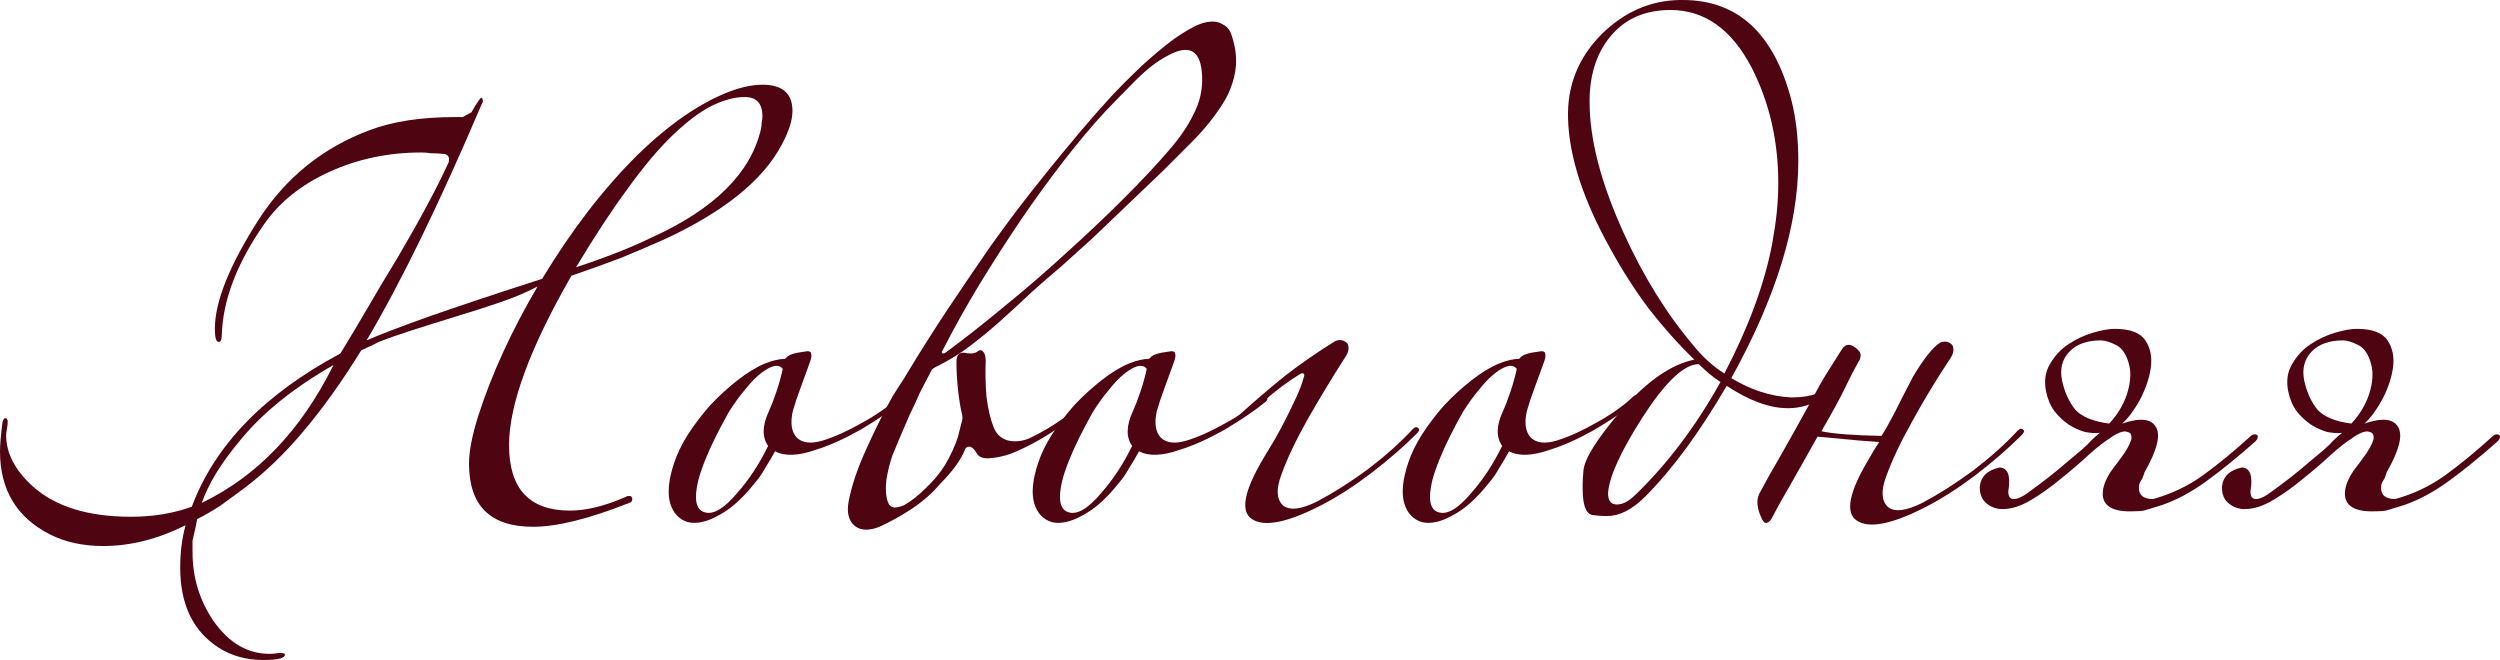
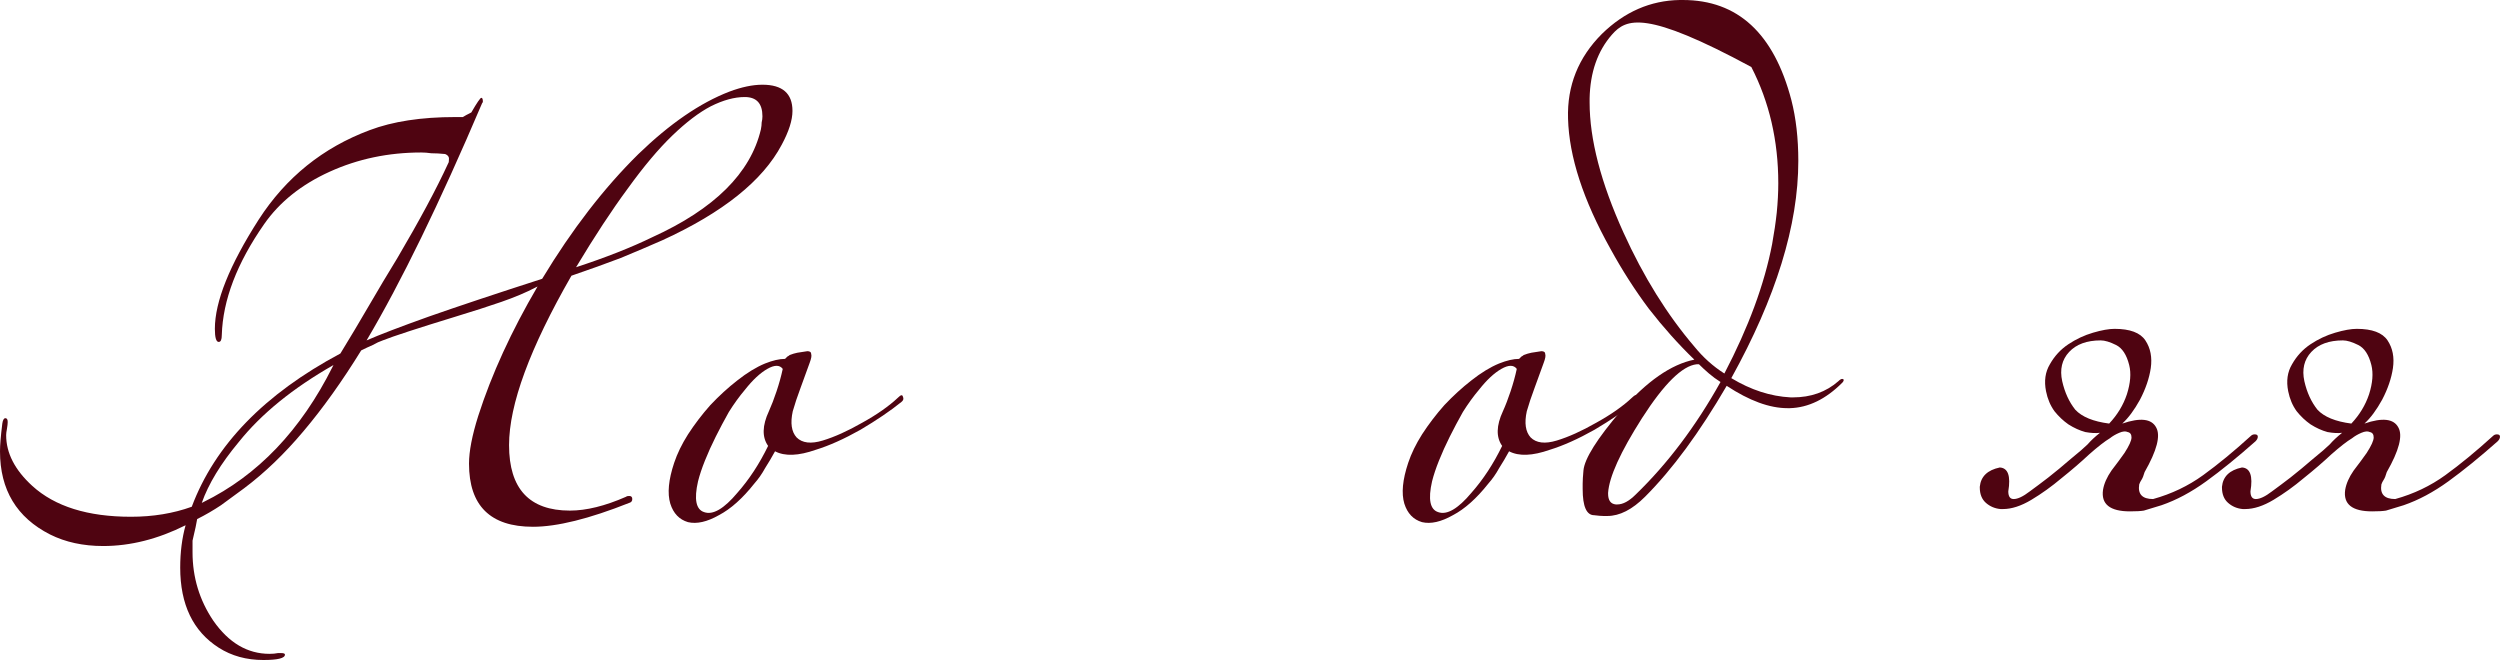
<svg xmlns="http://www.w3.org/2000/svg" viewBox="0 0 399.281 105.41" fill="none">
  <path d="M126.567 17.712C126.567 19.188 125.993 20.992 124.845 23.124C121.811 28.864 115.456 33.948 105.78 38.376C103.73 39.278 101.516 40.221 99.138 41.205C96.76 42.107 94.136 43.05 91.266 44.034C84.624 55.596 81.303 64.616 81.303 71.094C81.303 78.064 84.542 81.549 91.02 81.549C93.644 81.549 96.637 80.811 99.999 79.335C100.081 79.253 100.245 79.212 100.491 79.212C100.819 79.212 100.983 79.376 100.983 79.704C100.983 80.032 100.819 80.237 100.491 80.319C94.095 82.861 88.97 84.132 85.116 84.132C78.31 84.132 74.907 80.77 74.907 74.046C74.907 72.078 75.399 69.536 76.383 66.42C78.515 59.778 81.672 52.89 85.854 45.756L85.608 45.879C84.05 46.699 82.205 47.478 80.073 48.216C77.941 48.954 75.522 49.733 72.816 50.553C66.666 52.439 62.771 53.71 61.131 54.366C60.639 54.53 60.106 54.776 59.532 55.104C58.958 55.35 58.343 55.637 57.687 55.965C54.653 60.885 51.578 65.19 48.462 68.88C45.428 72.488 42.271 75.522 38.991 77.982C37.761 78.884 36.531 79.786 35.301 80.688C34.071 81.508 32.8 82.246 31.488 82.902C31.406 83.476 31.16 84.624 30.75 86.346V88.191C30.75 92.209 31.857 95.858 34.071 99.138C36.531 102.664 39.524 104.427 43.05 104.427C43.542 104.427 43.993 104.386 44.403 104.304H44.895C45.305 104.304 45.51 104.386 45.51 104.55C45.51 105.124 44.362 105.411 42.066 105.411C39.36 105.411 36.982 104.755 34.932 103.443C30.832 100.819 28.782 96.555 28.782 90.651C28.782 88.191 29.069 85.936 29.643 83.886C25.215 86.1 20.828 87.207 16.482 87.207C13.284 87.207 10.455 86.592 7.995 85.362C2.665 82.656 0 78.228 0 72.078C0 71.094 0.123 69.618 0.369 67.65C0.451 67.076 0.615 66.789 0.861 66.789C1.107 66.789 1.23 66.994 1.23 67.404C1.23 67.65 1.189 68.019 1.107 68.511C1.025 68.921 0.984 69.249 0.984 69.495C0.984 72.365 2.378 75.071 5.166 77.613C8.774 80.893 14.022 82.533 20.91 82.533C24.436 82.533 27.675 82 30.627 80.934C34.317 71.094 42.23 62.935 54.366 56.457C55.924 53.915 57.441 51.373 58.917 48.831C60.393 46.289 61.91 43.747 63.468 41.205C66.994 35.219 69.7 30.176 71.586 26.076C71.668 25.994 71.709 25.748 71.709 25.338C71.709 25.01 71.504 24.764 71.094 24.6C70.274 24.518 69.536 24.477 68.88 24.477C68.306 24.395 67.773 24.354 67.281 24.354C62.033 24.354 57.154 25.379 52.644 27.429C48.134 29.479 44.649 32.267 42.189 35.793C37.843 42.025 35.588 47.929 35.424 53.505C35.424 54.243 35.26 54.612 34.932 54.612C34.522 54.612 34.317 53.915 34.317 52.521C34.317 48.175 36.654 42.353 41.328 35.055C45.674 28.331 51.578 23.575 59.04 20.787C62.73 19.393 67.281 18.696 72.693 18.696H73.923C74.169 18.532 74.62 18.286 75.276 17.958C76.178 16.4 76.711 15.621 76.875 15.621C77.039 15.621 77.121 15.826 77.121 16.236C77.121 16.318 77.08 16.4 76.998 16.482C70.192 32.472 64.042 45.1 58.548 54.366C60.598 53.464 63.919 52.193 68.511 50.553C73.185 48.913 79.212 46.904 86.592 44.526C91.348 36.654 96.473 30.012 101.967 24.6C106.969 19.762 111.807 16.441 116.481 14.637C118.449 13.899 120.212 13.53 121.77 13.53C124.968 13.53 126.567 14.924 126.567 17.712ZM121.77 18.573C121.77 16.523 120.827 15.498 118.941 15.498C117.301 15.498 115.497 15.99 113.529 16.974C111.643 17.958 109.593 19.516 107.379 21.648C105.165 23.78 102.787 26.609 100.245 30.135C97.703 33.579 94.956 37.761 92.004 42.681C96.76 41.123 100.819 39.524 104.181 37.884C114.103 33.374 119.884 27.634 121.524 20.664C121.606 20.254 121.647 19.885 121.647 19.557C121.729 19.229 121.77 18.901 121.77 18.573ZM53.259 58.302C46.781 61.992 41.738 66.092 38.13 70.602C35.26 74.046 33.292 77.285 32.226 80.319L32.472 80.196C41.164 75.932 48.052 68.716 53.136 58.548L53.259 58.302Z" fill="#4F0411" />
  <path d="M143.956 64.206C142.234 65.6 140.061 67.076 137.437 68.634C134.813 70.11 132.435 71.176 130.303 71.832C127.515 72.816 125.342 72.898 123.784 72.078C123.292 72.98 122.759 73.882 122.185 74.784C121.693 75.686 121.119 76.506 120.463 77.244C118.577 79.622 116.691 81.303 114.805 82.287C112.919 83.353 111.279 83.722 109.885 83.394C108.491 82.984 107.548 82 107.056 80.442C106.564 78.802 106.769 76.629 107.671 73.923C108.163 72.447 108.901 70.93 109.885 69.372C110.951 67.732 112.14 66.174 113.452 64.698C114.846 63.222 116.281 61.91 117.757 60.762C119.315 59.532 120.791 58.63 122.185 58.056C123.415 57.564 124.481 57.318 125.383 57.318C125.547 57.154 125.67 57.031 125.752 56.949C125.916 56.867 126.039 56.785 126.121 56.703C126.531 56.539 126.941 56.416 127.351 56.334C127.843 56.252 128.376 56.17 128.95 56.088C129.36 56.088 129.565 56.252 129.565 56.58C129.647 56.826 129.565 57.277 129.319 57.933C128.827 59.245 128.335 60.598 127.843 61.992C127.351 63.304 126.941 64.534 126.613 65.682C126.203 67.568 126.408 68.962 127.228 69.864C128.13 70.766 129.524 70.93 131.41 70.356C133.296 69.782 135.387 68.839 137.683 67.527C140.061 66.215 141.988 64.862 143.464 63.468C143.874 63.058 144.12 63.017 144.202 63.345C144.366 63.673 144.284 63.96 143.956 64.206ZM125.014 58.917C124.522 58.261 123.702 58.261 122.554 58.917C121.406 59.573 120.217 60.68 118.987 62.238C118.085 63.304 117.224 64.493 116.404 65.805C115.666 67.117 114.969 68.429 114.313 69.741C113.657 71.053 113.083 72.324 112.591 73.554C112.099 74.784 111.73 75.891 111.484 76.875C110.828 79.745 111.156 81.385 112.468 81.795C113.862 82.287 115.625 81.262 117.757 78.72C119.643 76.588 121.283 74.087 122.677 71.217C121.693 69.823 121.734 67.978 122.8 65.682C123.21 64.78 123.62 63.714 124.03 62.484C124.44 61.254 124.768 60.065 125.014 58.917Z" fill="#4F0411" />
-   <path d="M196.792 5.904C197.284 7.462 197.489 8.938 197.407 10.332C197.325 11.644 196.997 12.997 196.423 14.391C196.013 15.457 195.234 16.769 194.086 18.327C193.02 19.803 191.79 21.238 190.396 22.632C189.084 23.944 187.526 25.502 185.722 27.306C183.918 29.028 182.073 30.791 180.187 32.595C178.301 34.399 176.415 36.203 174.529 38.007C172.643 39.729 170.962 41.246 169.486 42.558C168.01 43.788 166.452 45.141 164.812 46.617C163.254 48.093 161.655 49.569 160.015 51.045C158.375 52.521 156.694 53.915 154.972 55.227C153.332 56.457 151.692 57.482 150.052 58.302L149.56 58.548C149.232 58.712 148.986 58.876 148.822 59.04C148.74 59.204 148.617 59.45 148.453 59.778C147.961 60.68 147.428 61.705 146.854 62.853C146.362 64.001 145.829 65.149 145.255 66.297C144.763 67.445 144.271 68.593 143.779 69.741C143.287 70.889 142.877 71.873 142.549 72.693C142.139 73.841 141.811 75.153 141.565 76.629C141.401 78.105 141.483 79.294 141.811 80.196C141.975 80.688 142.303 80.975 142.795 81.057C143.287 81.057 143.82 80.934 144.394 80.688C145.542 80.032 146.69 79.13 147.838 77.982C149.068 76.834 150.093 75.604 150.913 74.292C151.323 73.636 151.733 72.857 152.143 71.955C152.553 71.053 152.84 70.315 153.004 69.741C153.168 69.085 153.332 68.429 153.496 67.773C153.742 67.117 153.783 66.543 153.619 66.051C153.373 64.985 153.168 63.714 153.004 62.238C152.84 60.68 152.758 59.204 152.758 57.81C152.758 56.744 153.168 56.252 153.988 56.334C154.316 56.416 154.726 56.457 155.218 56.457C155.71 56.375 156.038 56.252 156.202 56.088C156.53 55.842 156.817 55.883 157.063 56.211C157.309 56.539 157.432 56.99 157.432 57.564C157.35 59.45 157.391 61.377 157.555 63.345C157.801 65.313 158.17 66.912 158.662 68.142C159.072 69.29 159.851 70.028 160.999 70.356C162.147 70.602 163.295 70.479 164.443 69.987C166.329 69.085 168.133 68.019 169.855 66.789C171.577 65.559 173.258 64.042 174.898 62.238C175.308 61.828 175.595 61.705 175.759 61.869C176.005 62.033 175.964 62.32 175.636 62.73C173.832 64.698 171.659 66.543 169.117 68.265C166.657 69.987 164.115 71.381 161.491 72.447C160.343 72.857 159.195 73.103 158.047 73.185C156.981 73.267 156.284 72.98 155.956 72.324C155.546 71.668 155.177 71.34 154.849 71.34C154.439 71.34 154.193 71.504 154.111 71.832C153.455 73.472 152.143 75.276 150.175 77.244C149.027 78.638 147.551 79.95 145.747 81.18C144.025 82.328 142.262 83.312 140.458 84.132C138.818 84.788 137.506 84.747 136.522 84.009C135.538 83.189 135.21 81.877 135.538 80.073C136.03 77.531 136.973 74.743 138.367 71.709C139.761 68.593 141.196 65.723 142.672 63.099C143.082 62.443 143.451 61.869 143.779 61.377C144.189 60.803 144.599 60.147 145.009 59.409C146.895 56.293 148.945 53.054 151.159 49.692C153.455 46.248 155.792 42.804 158.17 39.36C159.4 37.638 160.753 35.793 162.229 33.825C163.787 31.775 165.427 29.684 167.149 27.552C168.871 25.42 170.593 23.329 172.315 21.279C174.119 19.147 175.882 17.138 177.604 15.252C178.916 13.858 180.474 12.3 182.278 10.578C184.164 8.856 185.886 7.421 187.444 6.273C188.346 5.617 189.33 5.002 190.396 4.428C191.544 3.772 192.651 3.444 193.717 3.444C194.373 3.444 194.988 3.649 195.562 4.059C196.136 4.387 196.546 5.002 196.792 5.904ZM191.995 12.177C191.831 7.995 189.945 6.929 186.337 8.979C184.779 9.799 183.139 11.07 181.417 12.792C179.777 14.432 178.137 16.113 176.497 17.835C174.447 20.049 172.274 22.632 169.978 25.584C167.682 28.536 165.386 31.693 163.09 35.055C160.876 38.335 158.662 41.779 156.448 45.387C154.316 48.913 152.348 52.439 150.544 55.965C150.38 56.211 150.38 56.375 150.544 56.457C150.79 56.457 150.995 56.375 151.159 56.211C153.947 54.161 157.022 51.742 160.384 48.954C163.828 46.166 167.149 43.296 170.347 40.344C173.627 37.392 176.702 34.481 179.572 31.611C182.442 28.741 184.82 26.199 186.706 23.985C188.428 22.017 189.74 20.09 190.642 18.204C191.626 16.318 192.077 14.309 191.995 12.177Z" fill="#4F0411" />
-   <path d="M202.093 64.206C200.371 65.6 198.198 67.076 195.574 68.634C192.95 70.11 190.572 71.176 188.44 71.832C185.652 72.816 183.479 72.898 181.921 72.078C181.429 72.98 180.896 73.882 180.322 74.784C179.83 75.686 179.256 76.506 178.6 77.244C176.714 79.622 174.828 81.303 172.942 82.287C171.056 83.353 169.416 83.722 168.022 83.394C166.628 82.984 165.685 82 165.193 80.442C164.701 78.802 164.906 76.629 165.808 73.923C166.3 72.447 167.038 70.93 168.022 69.372C169.088 67.732 170.277 66.174 171.589 64.698C172.983 63.222 174.418 61.91 175.894 60.762C177.452 59.532 178.928 58.63 180.322 58.056C181.552 57.564 182.618 57.318 183.52 57.318C183.684 57.154 183.807 57.031 183.889 56.949C184.053 56.867 184.176 56.785 184.258 56.703C184.668 56.539 185.078 56.416 185.488 56.334C185.98 56.252 186.513 56.17 187.087 56.088C187.497 56.088 187.702 56.252 187.702 56.58C187.784 56.826 187.702 57.277 187.456 57.933C186.964 59.245 186.472 60.598 185.98 61.992C185.488 63.304 185.078 64.534 184.75 65.682C184.34 67.568 184.545 68.962 185.365 69.864C186.267 70.766 187.661 70.93 189.547 70.356C191.433 69.782 193.524 68.839 195.82 67.527C198.198 66.215 200.125 64.862 201.601 63.468C202.011 63.058 202.257 63.017 202.339 63.345C202.503 63.673 202.421 63.96 202.093 64.206ZM183.151 58.917C182.659 58.261 181.839 58.261 180.691 58.917C179.543 59.573 178.354 60.68 177.124 62.238C176.222 63.304 175.361 64.493 174.541 65.805C173.803 67.117 173.106 68.429 172.45 69.741C171.794 71.053 171.22 72.324 170.728 73.554C170.236 74.784 169.867 75.891 169.621 76.875C168.965 79.745 169.293 81.385 170.605 81.795C171.999 82.287 173.762 81.262 175.894 78.72C177.78 76.588 179.42 74.087 180.814 71.217C179.83 69.823 179.871 67.978 180.937 65.682C181.347 64.78 181.757 63.714 182.167 62.484C182.577 61.254 182.905 60.065 183.151 58.917Z" fill="#4F0411" />
-   <path d="M197.365 66.789C200.153 64.247 202.777 61.992 205.237 60.024C207.779 58.056 210.444 56.211 213.232 54.489C213.97 54.161 214.626 54.284 215.2 54.858C215.528 55.514 215.405 56.252 214.831 57.072C212.781 60.27 210.772 63.591 208.804 67.035C206.918 70.397 205.524 73.349 204.622 75.891C203.802 78.105 203.884 79.704 204.868 80.688C205.934 81.59 207.779 81.385 210.403 80.073C213.027 78.679 215.733 76.957 218.521 74.907C221.309 72.775 223.687 70.643 225.655 68.511C225.983 68.183 226.27 68.142 226.516 68.388C226.762 68.552 226.68 68.839 226.27 69.249C224.138 71.381 221.678 73.513 218.89 75.645C216.184 77.695 213.56 79.376 211.018 80.688C205.606 83.476 201.916 84.214 199.948 82.902C198.062 81.672 198.677 78.433 201.793 73.185C202.367 72.201 202.982 71.176 203.638 70.11C204.294 68.962 204.909 67.814 205.483 66.666C206.057 65.518 206.59 64.411 207.082 63.345C207.574 62.279 207.943 61.295 208.189 60.393C208.353 59.983 208.353 59.737 208.189 59.655C208.025 59.573 207.82 59.614 207.574 59.778C205.688 60.926 203.72 62.402 201.67 64.206C199.62 66.01 198.185 66.871 197.365 66.789Z" fill="#4F0411" />
  <path d="M261.189 64.206C259.468 65.6 257.297 67.076 254.67 68.634C252.047 70.11 249.669 71.176 247.537 71.832C244.749 72.816 242.577 72.898 241.018 72.078C240.526 72.98 239.994 73.882 239.42 74.784C238.928 75.686 238.353 76.506 237.698 77.244C235.812 79.622 233.926 81.303 232.04 82.287C230.153 83.353 228.514 83.722 227.12 83.394C225.726 82.984 224.783 82 224.291 80.442C223.798 78.802 224.004 76.629 224.906 73.923C225.398 72.447 226.136 70.93 227.12 69.372C228.185 67.732 229.375 66.174 230.687 64.698C232.081 63.222 233.516 61.91 234.992 60.762C236.549 59.532 238.026 58.63 239.42 58.056C240.649 57.564 241.716 57.318 242.618 57.318C242.781 57.154 242.904 57.031 242.986 56.949C243.151 56.867 243.273 56.785 243.355 56.703C243.765 56.539 244.175 56.416 244.586 56.334C245.077 56.252 245.61 56.17 246.184 56.088C246.594 56.088 246.8 56.252 246.8 56.58C246.881 56.826 246.8 57.277 246.553 57.933C246.061 59.245 245.569 60.598 245.077 61.992C244.586 63.304 244.175 64.534 243.847 65.682C243.437 67.568 243.643 68.962 244.463 69.864C245.365 70.766 246.759 70.93 248.645 70.356C250.53 69.782 252.622 68.839 254.918 67.527C257.297 66.215 259.223 64.862 260.7 63.468C261.109 63.058 261.354 63.017 261.437 63.345C261.602 63.673 261.519 63.96 261.189 64.206ZM242.249 58.917C241.757 58.261 240.937 58.261 239.788 58.917C238.641 59.573 237.451 60.68 236.222 62.238C235.32 63.304 234.459 64.493 233.638 65.805C232.9 67.117 232.204 68.429 231.547 69.741C230.892 71.053 230.318 72.324 229.826 73.554C229.334 74.784 228.965 75.891 228.718 76.875C228.063 79.745 228.391 81.385 229.702 81.795C231.096 82.287 232.859 81.262 234.992 78.72C236.877 76.588 238.518 74.087 239.912 71.217C238.928 69.823 238.969 67.978 240.034 65.682C240.445 64.78 240.855 63.714 241.265 62.484C241.675 61.254 242.002 60.065 242.249 58.917Z" fill="#4F0411" />
-   <path d="M294.469 60.639C294.469 60.803 294.389 60.967 294.224 61.131C291.6 63.755 288.812 65.108 285.861 65.19H285.491C282.62 65.19 279.382 64.001 275.774 61.623C271.429 69.085 267.081 74.989 262.736 79.335C260.685 81.385 258.676 82.41 256.709 82.41C256.627 82.41 256.422 82.41 256.095 82.41C255.765 82.41 255.273 82.369 254.618 82.287C253.389 82.287 252.772 80.893 252.772 78.105C252.772 77.941 252.772 77.654 252.772 77.244C252.772 76.752 252.814 76.055 252.896 75.153C253.059 73.267 255.068 70.069 258.923 65.559C263.023 60.885 266.919 58.179 270.607 57.441C268.066 54.981 265.647 52.275 263.351 49.323C261.137 46.371 259.086 43.173 257.202 39.729C252.854 31.939 250.6 25.01 250.435 18.942C250.273 13.694 252.077 9.184 255.847 5.412C259.455 1.886 263.596 0.082 268.271 0H268.763C277.535 0 283.317 5.33 286.106 15.99C286.843 18.86 287.213 22.099 287.213 25.707C287.213 35.957 283.645 47.519 276.511 60.393C279.627 62.279 282.785 63.304 285.983 63.468H286.351C289.222 63.468 291.64 62.607 293.609 60.885C293.854 60.639 294.059 60.516 294.224 60.516C294.306 60.516 294.389 60.557 294.469 60.639ZM284.014 29.274C284.014 22.468 282.58 16.277 279.709 10.701C276.511 4.633 272.206 1.599 266.794 1.599C262.858 1.599 259.743 2.911 257.446 5.535C255.15 8.159 253.961 11.562 253.881 15.744V16.359C253.881 22.263 255.685 29.192 259.29 37.146C262.489 44.198 266.262 50.266 270.607 55.35C272.001 57.072 273.6 58.507 275.404 59.655C279.26 52.275 281.801 45.387 283.03 38.991C283.36 37.187 283.605 35.506 283.77 33.948C283.932 32.308 284.014 30.75 284.014 29.274ZM274.789 61.008C274.135 60.598 273.518 60.147 272.945 59.655C272.371 59.163 271.839 58.671 271.346 58.179H270.977C268.68 58.425 265.769 61.295 262.244 66.789C258.801 72.201 256.997 76.178 256.832 78.72V78.843C256.832 79.909 257.242 80.483 258.061 80.565H258.308C259.21 80.565 260.192 80.032 261.259 78.966C266.344 74.046 270.854 68.06 274.789 61.008Z" fill="#4F0411" />
-   <path d="M300.126 70.602C297.829 70.438 295.86 70.274 294.221 70.11C292.662 69.946 291.35 69.823 290.286 69.741C289.137 71.791 287.865 74.046 286.471 76.506C285.079 78.884 283.889 81.016 282.905 82.902C282.248 83.804 281.716 83.722 281.306 82.656C280.979 82 280.774 81.303 280.691 80.565C280.609 79.827 280.774 79.13 281.183 78.474C282.003 76.916 283.11 74.948 284.504 72.57C285.159 71.422 285.898 70.11 286.718 68.634C287.537 67.158 288.399 65.6 289.302 63.96C290.204 62.238 291.063 60.721 291.883 59.409C292.785 58.015 293.564 56.785 294.221 55.719C294.796 54.899 295.533 54.858 296.435 55.596C296.927 56.006 297.172 56.375 297.172 56.703C297.172 57.113 297.05 57.482 296.805 57.81C296.148 58.958 295.451 60.311 294.714 61.869C293.974 63.427 292.705 65.764 290.901 68.88C292.867 69.29 296.065 69.536 300.493 69.618C300.985 68.88 301.682 67.65 302.584 65.928C303.486 64.124 304.471 62.197 305.538 60.147C307.259 57.277 308.693 55.473 309.843 54.735C310.58 54.407 311.237 54.53 311.809 55.104C312.139 55.76 312.014 56.498 311.442 57.318C309.308 60.516 307.299 63.837 305.413 67.281C303.529 70.643 302.134 73.595 301.232 76.137C300.413 78.351 300.493 79.95 301.477 80.934C302.544 81.836 304.388 81.631 307.012 80.319C309.638 78.925 312.344 77.203 315.13 75.153C317.918 73.021 320.297 70.889 322.266 68.757C322.593 68.429 322.881 68.388 323.125 68.634C323.373 68.798 323.29 69.085 322.881 69.495C320.747 71.627 318.288 73.759 315.5 75.891C312.794 77.941 310.17 79.622 307.629 80.934C302.217 83.722 298.526 84.46 296.558 83.148C294.671 81.918 295.286 78.679 298.404 73.431C298.731 72.857 299.019 72.365 299.264 71.955C299.591 71.463 299.878 71.012 300.126 70.602Z" fill="#4F0411" />
+   <path d="M294.469 60.639C294.469 60.803 294.389 60.967 294.224 61.131C291.6 63.755 288.812 65.108 285.861 65.19H285.491C282.62 65.19 279.382 64.001 275.774 61.623C271.429 69.085 267.081 74.989 262.736 79.335C260.685 81.385 258.676 82.41 256.709 82.41C256.627 82.41 256.422 82.41 256.095 82.41C255.765 82.41 255.273 82.369 254.618 82.287C253.389 82.287 252.772 80.893 252.772 78.105C252.772 77.941 252.772 77.654 252.772 77.244C252.772 76.752 252.814 76.055 252.896 75.153C253.059 73.267 255.068 70.069 258.923 65.559C263.023 60.885 266.919 58.179 270.607 57.441C268.066 54.981 265.647 52.275 263.351 49.323C261.137 46.371 259.086 43.173 257.202 39.729C252.854 31.939 250.6 25.01 250.435 18.942C250.273 13.694 252.077 9.184 255.847 5.412C259.455 1.886 263.596 0.082 268.271 0H268.763C277.535 0 283.317 5.33 286.106 15.99C286.843 18.86 287.213 22.099 287.213 25.707C287.213 35.957 283.645 47.519 276.511 60.393C279.627 62.279 282.785 63.304 285.983 63.468H286.351C289.222 63.468 291.64 62.607 293.609 60.885C293.854 60.639 294.059 60.516 294.224 60.516C294.306 60.516 294.389 60.557 294.469 60.639ZM284.014 29.274C284.014 22.468 282.58 16.277 279.709 10.701C262.858 1.599 259.743 2.911 257.446 5.535C255.15 8.159 253.961 11.562 253.881 15.744V16.359C253.881 22.263 255.685 29.192 259.29 37.146C262.489 44.198 266.262 50.266 270.607 55.35C272.001 57.072 273.6 58.507 275.404 59.655C279.26 52.275 281.801 45.387 283.03 38.991C283.36 37.187 283.605 35.506 283.77 33.948C283.932 32.308 284.014 30.75 284.014 29.274ZM274.789 61.008C274.135 60.598 273.518 60.147 272.945 59.655C272.371 59.163 271.839 58.671 271.346 58.179H270.977C268.68 58.425 265.769 61.295 262.244 66.789C258.801 72.201 256.997 76.178 256.832 78.72V78.843C256.832 79.909 257.242 80.483 258.061 80.565H258.308C259.21 80.565 260.192 80.032 261.259 78.966C266.344 74.046 270.854 68.06 274.789 61.008Z" fill="#4F0411" />
  <path d="M345.226 80.688C343.832 81.098 342.89 81.385 342.397 81.549C341.905 81.631 341.166 81.672 340.184 81.672C336.985 81.672 335.549 80.524 335.878 78.228C336.041 77.244 336.493 76.219 337.23 75.153C338.05 74.087 338.747 73.144 339.322 72.324C340.059 71.176 340.428 70.356 340.428 69.864C340.428 69.372 340.224 69.085 339.814 69.003C339.487 68.839 339.034 68.88 338.46 69.126C337.887 69.372 337.395 69.659 336.985 69.987C336.163 70.479 335.056 71.34 333.665 72.57C332.35 73.8 330.876 75.071 329.235 76.383C327.678 77.695 326.079 78.843 324.437 79.827C322.798 80.811 321.281 81.303 319.887 81.303H319.517C318.615 81.221 317.838 80.893 317.181 80.319C316.527 79.745 316.197 78.925 316.197 77.859V77.736C316.362 76.096 317.429 75.071 319.395 74.661C320.707 74.743 321.159 76.014 320.749 78.474C320.749 79.294 321.037 79.704 321.609 79.704C322.266 79.704 323.125 79.294 324.192 78.474C325.094 77.818 326.079 77.08 327.143 76.26C328.293 75.358 329.482 74.374 330.711 73.308C332.023 72.242 332.925 71.463 333.417 70.971C333.91 70.397 334.564 69.782 335.386 69.126C334.729 69.208 333.95 69.167 333.048 69.003C332.146 68.757 331.244 68.347 330.342 67.773C329.522 67.199 328.785 66.502 328.128 65.682C327.473 64.78 327.021 63.714 326.776 62.484C326.449 60.844 326.654 59.409 327.391 58.179C328.128 56.867 329.112 55.801 330.342 54.981C331.573 54.161 332.885 53.546 334.279 53.136C335.674 52.726 336.82 52.521 337.722 52.521C340.184 52.521 341.823 53.136 342.642 54.366C343.462 55.596 343.749 57.072 343.504 58.794C343.257 60.434 342.682 62.115 341.78 63.837C340.878 65.477 339.936 66.748 338.952 67.65C341.823 66.666 343.627 66.871 344.364 68.265C345.103 69.577 344.486 71.955 342.52 75.399C342.355 75.973 342.193 76.383 342.028 76.629C341.863 76.875 341.74 77.121 341.658 77.367C341.413 78.925 342.15 79.704 343.872 79.704C346.825 78.884 349.489 77.613 351.867 75.891C354.246 74.169 356.787 72.078 359.493 69.618C359.658 69.454 359.863 69.372 360.108 69.372C360.438 69.372 360.6 69.495 360.6 69.741C360.6 69.987 360.478 70.233 360.233 70.479C357.362 73.021 354.738 75.153 352.359 76.875C349.981 78.597 347.605 79.868 345.226 80.688ZM340.059 58.302C339.649 56.662 338.952 55.596 337.967 55.104C336.985 54.612 336.163 54.366 335.509 54.366C333.295 54.366 331.613 54.981 330.466 56.211C329.317 57.441 328.947 58.999 329.36 60.885C329.769 62.689 330.466 64.206 331.448 65.436C332.515 66.584 334.319 67.322 336.86 67.65C338.172 66.256 339.117 64.698 339.691 62.976C340.264 61.172 340.389 59.614 340.059 58.302Z" fill="#4F0411" />
  <path d="M383.902 80.688C382.508 81.098 381.566 81.385 381.074 81.549C380.581 81.631 379.844 81.672 378.86 81.672C375.662 81.672 374.227 80.524 374.555 78.228C374.72 77.244 375.169 76.219 375.909 75.153C376.729 74.087 377.426 73.144 378 72.324C378.738 71.176 379.107 70.356 379.107 69.864C379.107 69.372 378.902 69.085 378.49 69.003C378.163 68.839 377.713 68.88 377.138 69.126C376.564 69.372 376.071 69.659 375.662 69.987C374.842 70.479 373.735 71.34 372.341 72.57C371.029 73.8 369.553 75.071 367.913 76.383C366.354 77.695 364.755 78.843 363.116 79.827C361.477 80.811 359.96 81.303 358.566 81.303H358.196C357.294 81.221 356.515 80.893 355.86 80.319C355.203 79.745 354.876 78.925 354.876 77.859V77.736C355.038 76.096 356.105 75.071 358.074 74.661C359.386 74.743 359.835 76.014 359.426 78.474C359.426 79.294 359.713 79.704 360.288 79.704C360.942 79.704 361.804 79.294 362.871 78.474C363.773 77.818 364.755 77.08 365.822 76.26C366.969 75.358 368.158 74.374 369.39 73.308C370.702 72.242 371.604 71.463 372.096 70.971C372.588 70.397 373.243 69.782 374.063 69.126C373.408 69.208 372.628 69.167 371.726 69.003C370.824 68.757 369.922 68.347 369.02 67.773C368.201 67.199 367.461 66.502 366.807 65.682C366.149 64.78 365.7 63.714 365.452 62.484C365.125 60.844 365.33 59.409 366.067 58.179C366.807 56.867 367.791 55.801 369.02 54.981C370.25 54.161 371.561 53.546 372.956 53.136C374.35 52.726 375.499 52.521 376.401 52.521C378.86 52.521 380.499 53.136 381.321 54.366C382.141 55.596 382.428 57.072 382.181 58.794C381.936 60.434 381.361 62.115 380.459 63.837C379.557 65.477 378.615 66.748 377.631 67.65C380.499 66.666 382.303 66.871 383.043 68.265C383.78 69.577 383.165 71.955 381.196 75.399C381.034 75.973 380.869 76.383 380.704 76.629C380.542 76.875 380.419 77.121 380.337 77.367C380.089 78.925 380.829 79.704 382.55 79.704C385.501 78.884 388.167 77.613 390.546 75.891C392.922 74.169 395.466 72.078 398.172 69.618C398.334 69.454 398.539 69.372 398.787 69.372C399.114 69.372 399.279 69.495 399.279 69.741C399.279 69.987 399.156 70.233 398.909 70.479C396.038 73.021 393.414 75.153 391.038 76.875C388.66 78.597 386.281 79.868 383.902 80.688ZM378.738 58.302C378.328 56.662 377.631 55.596 376.646 55.104C375.662 54.612 374.842 54.366 374.185 54.366C371.971 54.366 370.292 54.981 369.143 56.211C367.996 57.441 367.626 58.999 368.036 60.885C368.446 62.689 369.143 64.206 370.127 65.436C371.194 66.584 372.998 67.322 375.539 67.65C376.851 66.256 377.793 64.698 378.368 62.976C378.942 61.172 379.065 59.614 378.738 58.302Z" fill="#4F0411" />
</svg>